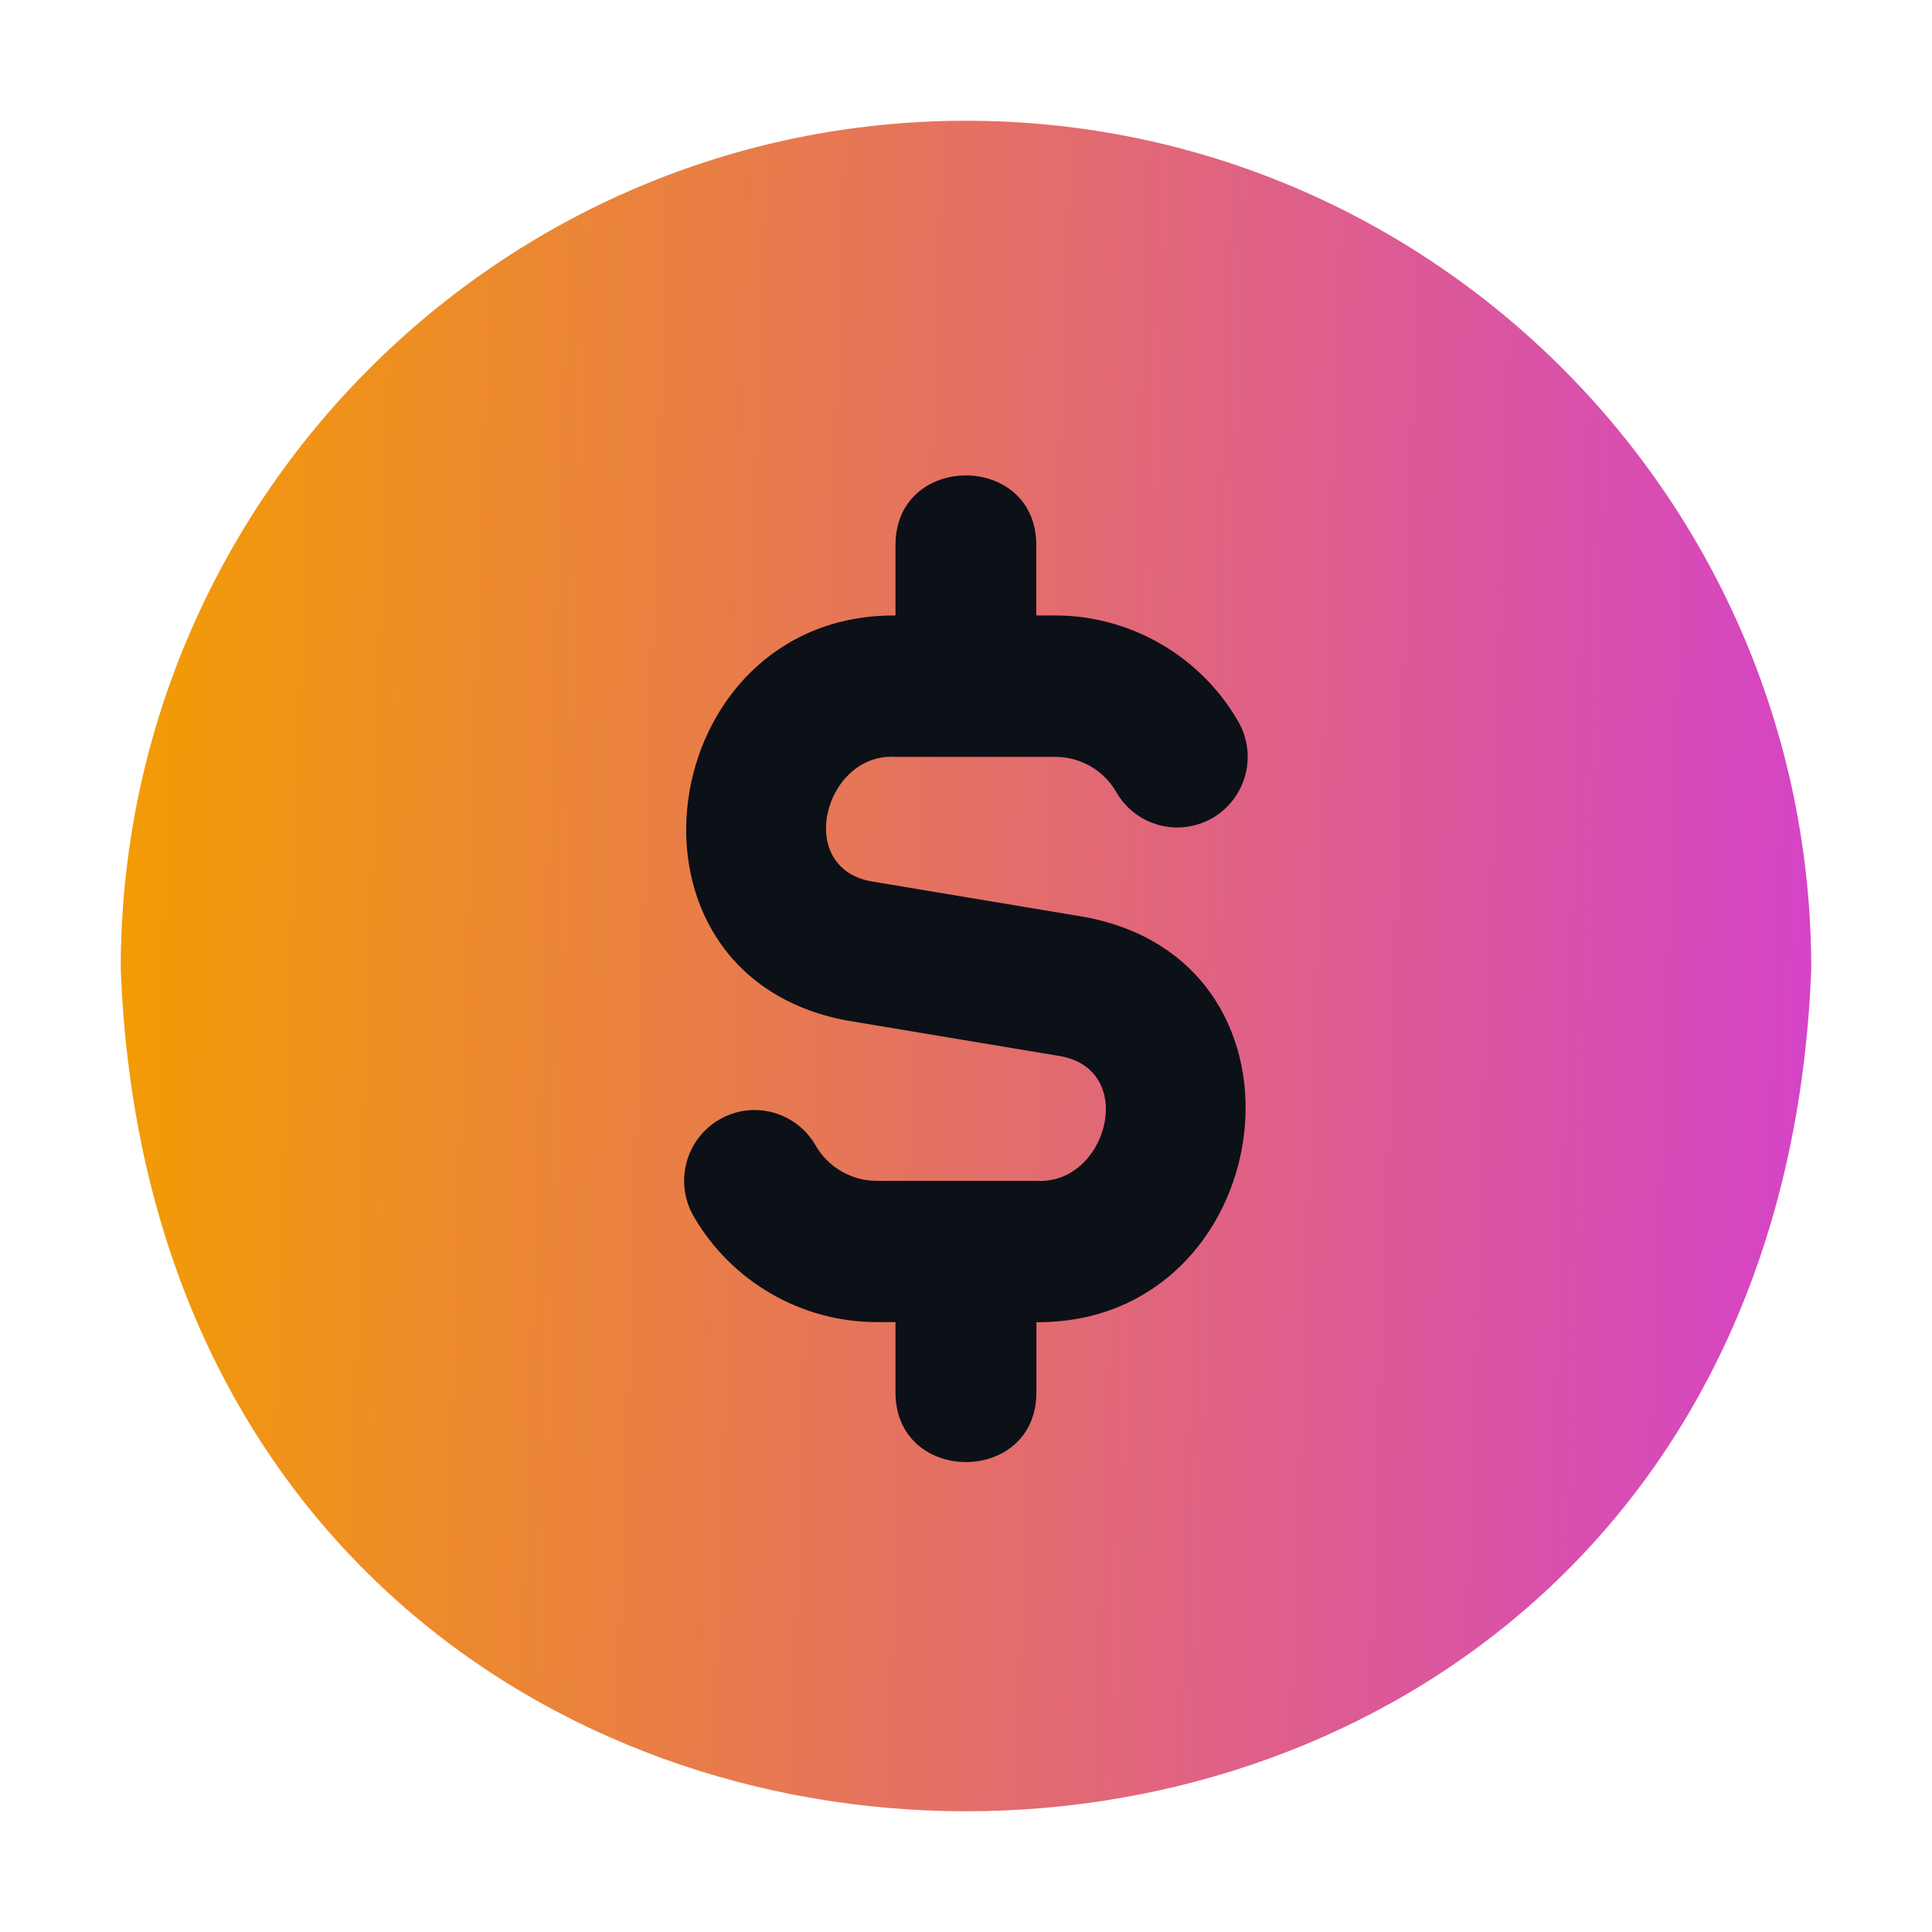
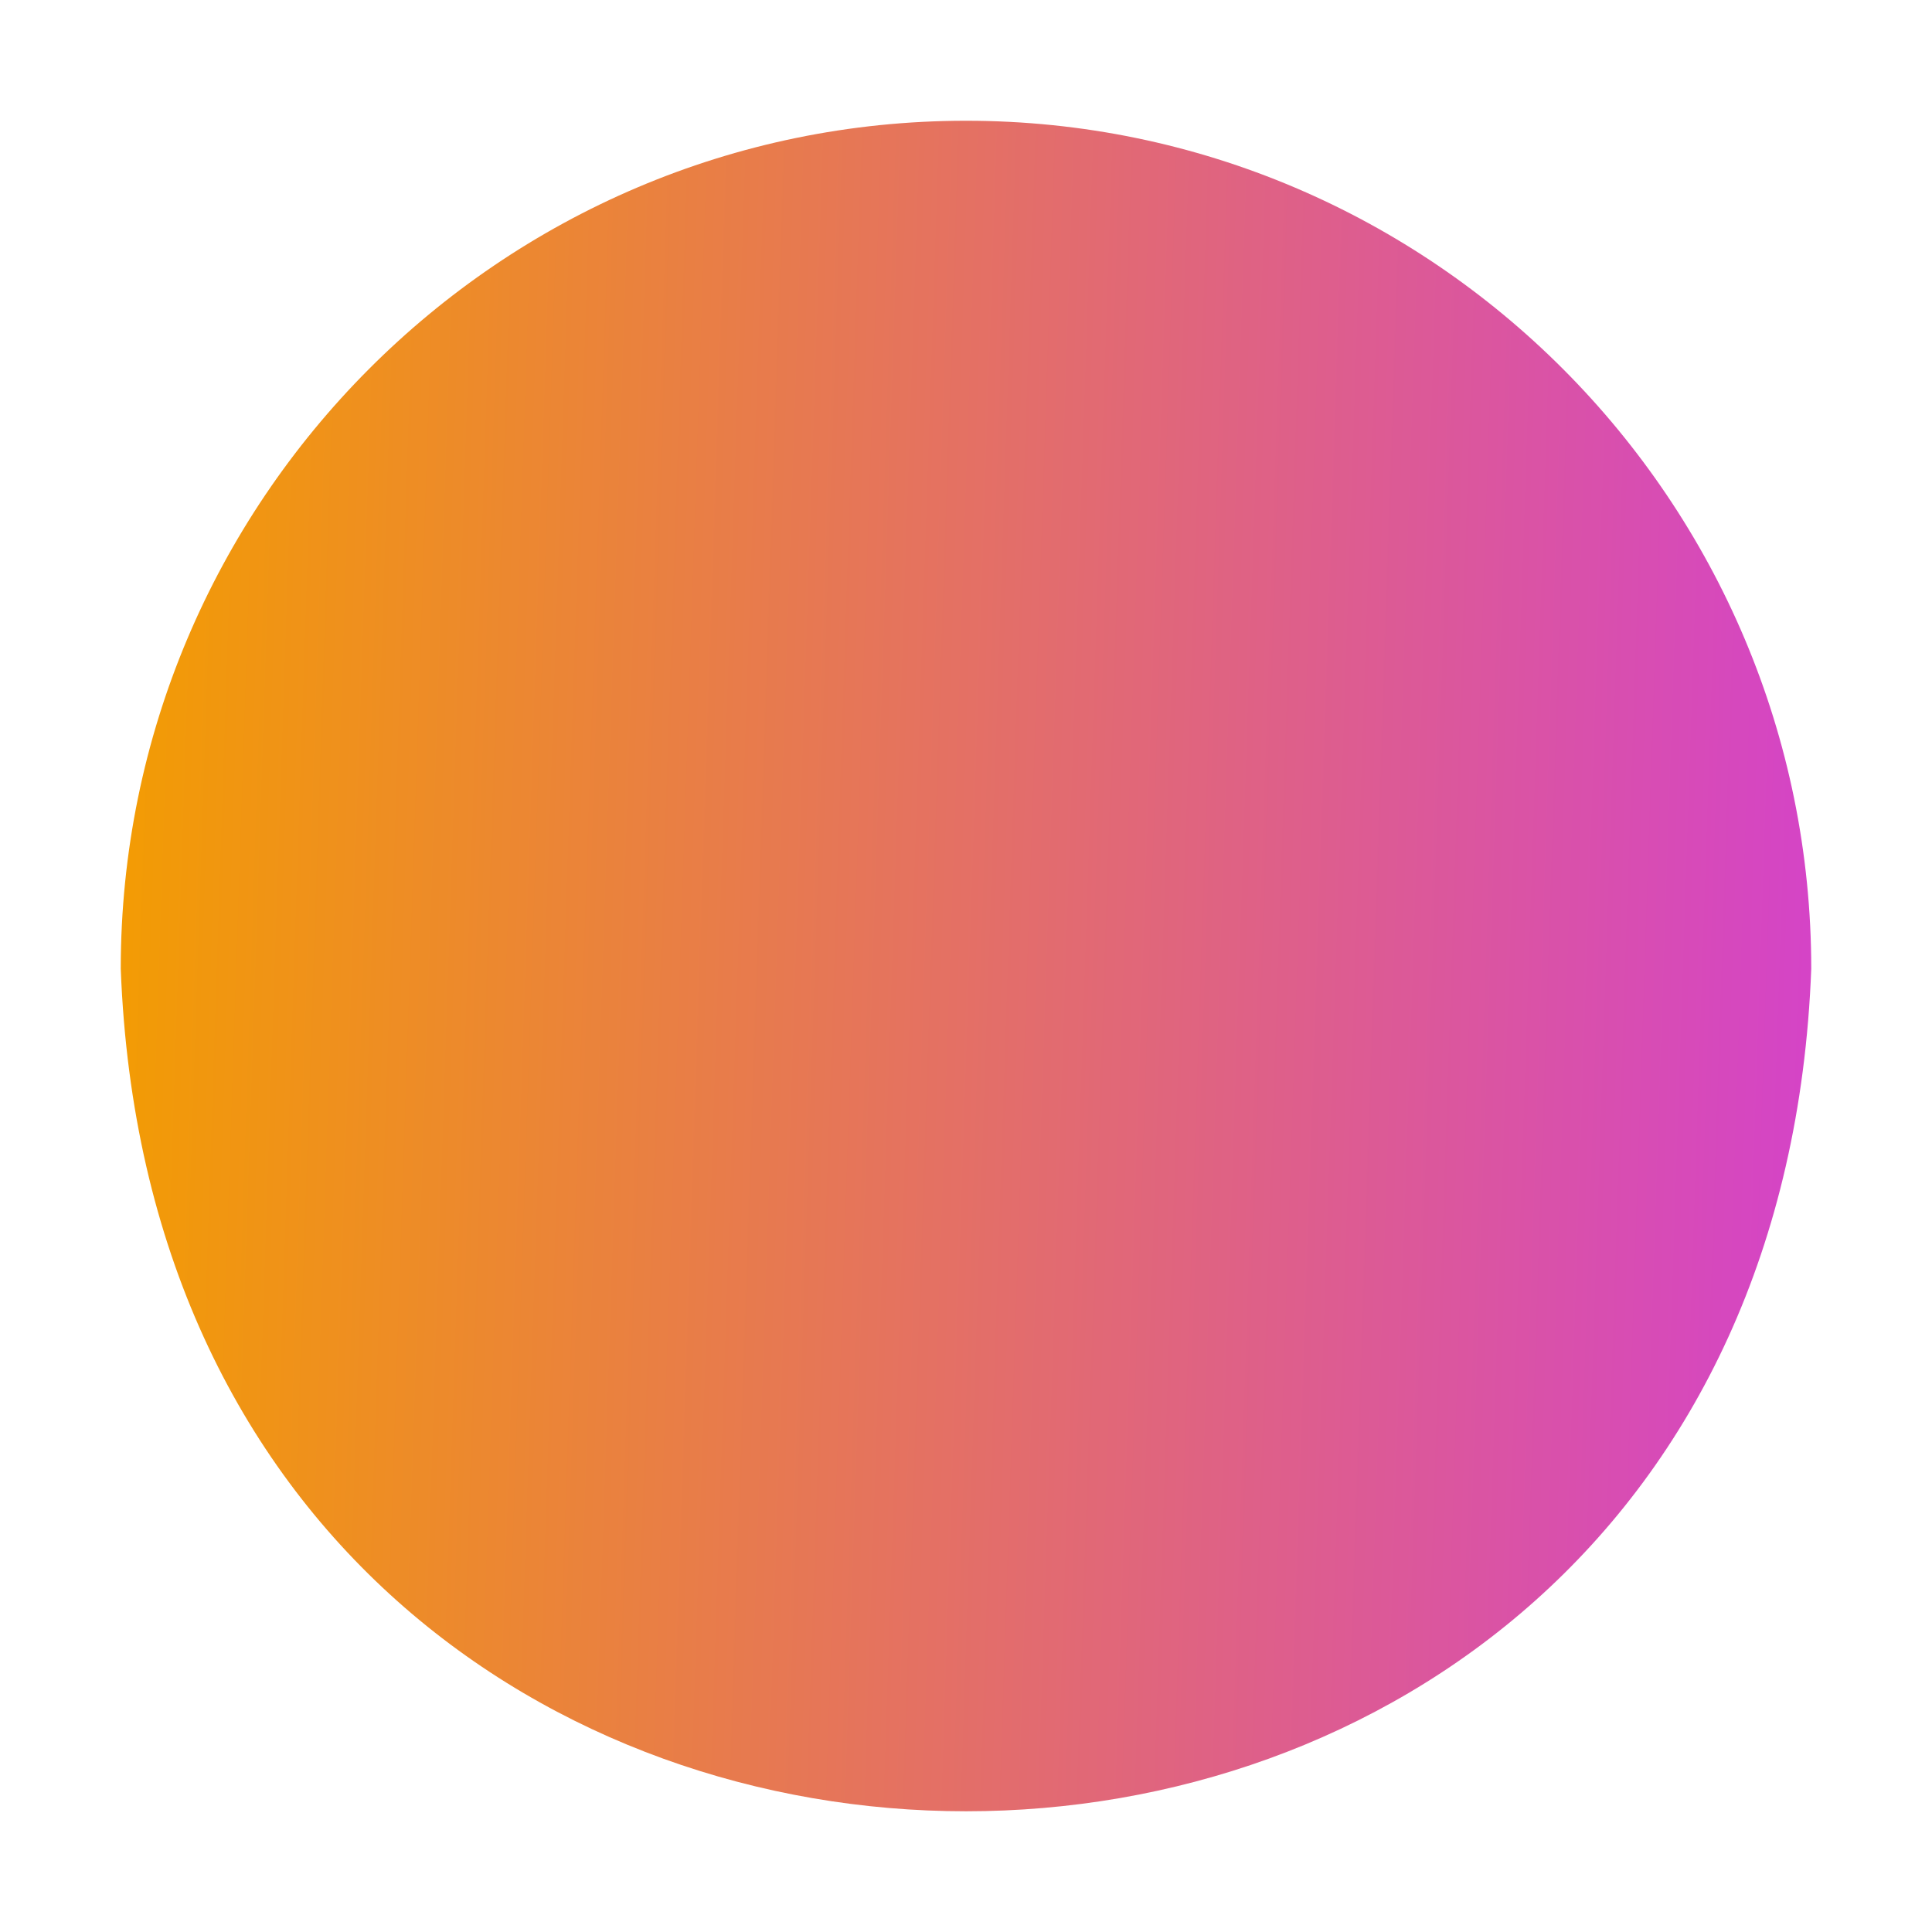
<svg xmlns="http://www.w3.org/2000/svg" width="16" height="16" viewBox="0 0 16 16" fill="none">
  <path d="M8 1C4.14 1 1 4.15 1 8.023C1.352 17.327 14.65 17.325 15 8.023C15 4.15 11.86 1 8 1Z" fill="url(#paint0_linear_540_4139)" />
-   <path d="M8.583 10.949V11.534C8.58 12.3 7.419 12.299 7.416 11.534V10.949H7.26C6.637 10.949 6.056 10.613 5.744 10.072C5.583 9.791 5.678 9.434 5.957 9.272C6.236 9.109 6.593 9.206 6.754 9.485C6.858 9.667 7.052 9.779 7.259 9.779H8.582C9.164 9.817 9.424 8.871 8.79 8.748L7.016 8.452C4.973 8.072 5.413 5.085 7.416 5.097V4.511C7.419 3.746 8.579 3.746 8.582 4.511V5.097H8.739C9.361 5.097 9.942 5.433 10.254 5.974C10.416 6.254 10.32 6.612 10.042 6.774C9.762 6.936 9.405 6.84 9.245 6.56C9.141 6.379 8.947 6.268 8.739 6.268H7.416C6.835 6.23 6.575 7.175 7.209 7.298L8.982 7.594C11.025 7.974 10.585 10.961 8.583 10.95V10.949Z" fill="#0C1017" />
  <defs>
    <linearGradient id="paint0_linear_540_4139" x1="1.116" y1="2.213" x2="16.421" y2="2.721" gradientUnits="userSpaceOnUse">
      <stop stop-color="#F39C03" />
      <stop offset="1" stop-color="#D23CD8" />
    </linearGradient>
  </defs>
</svg>